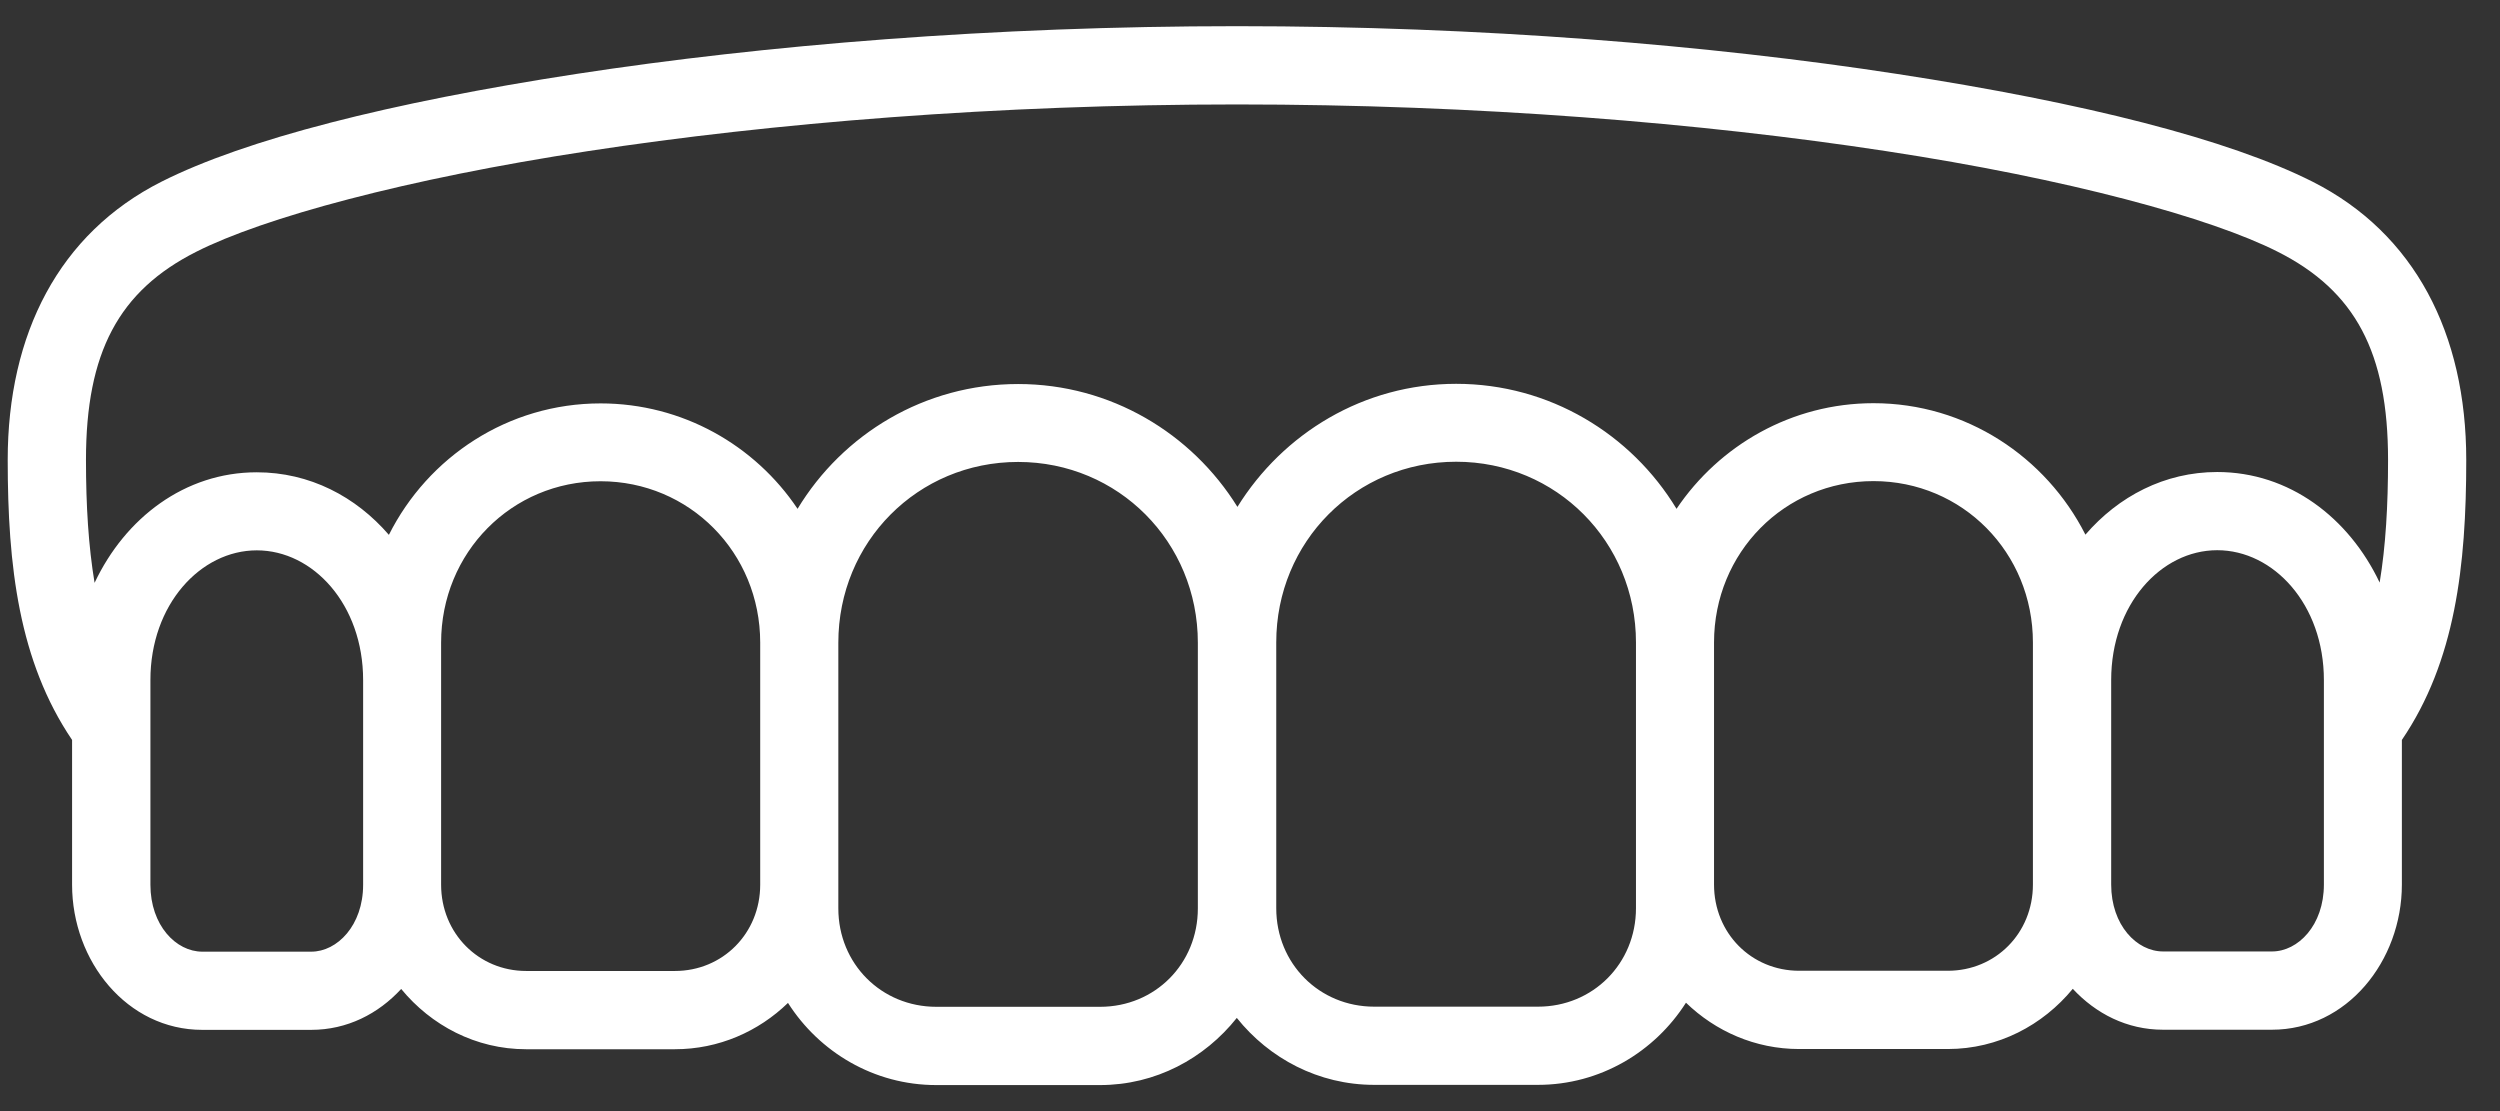
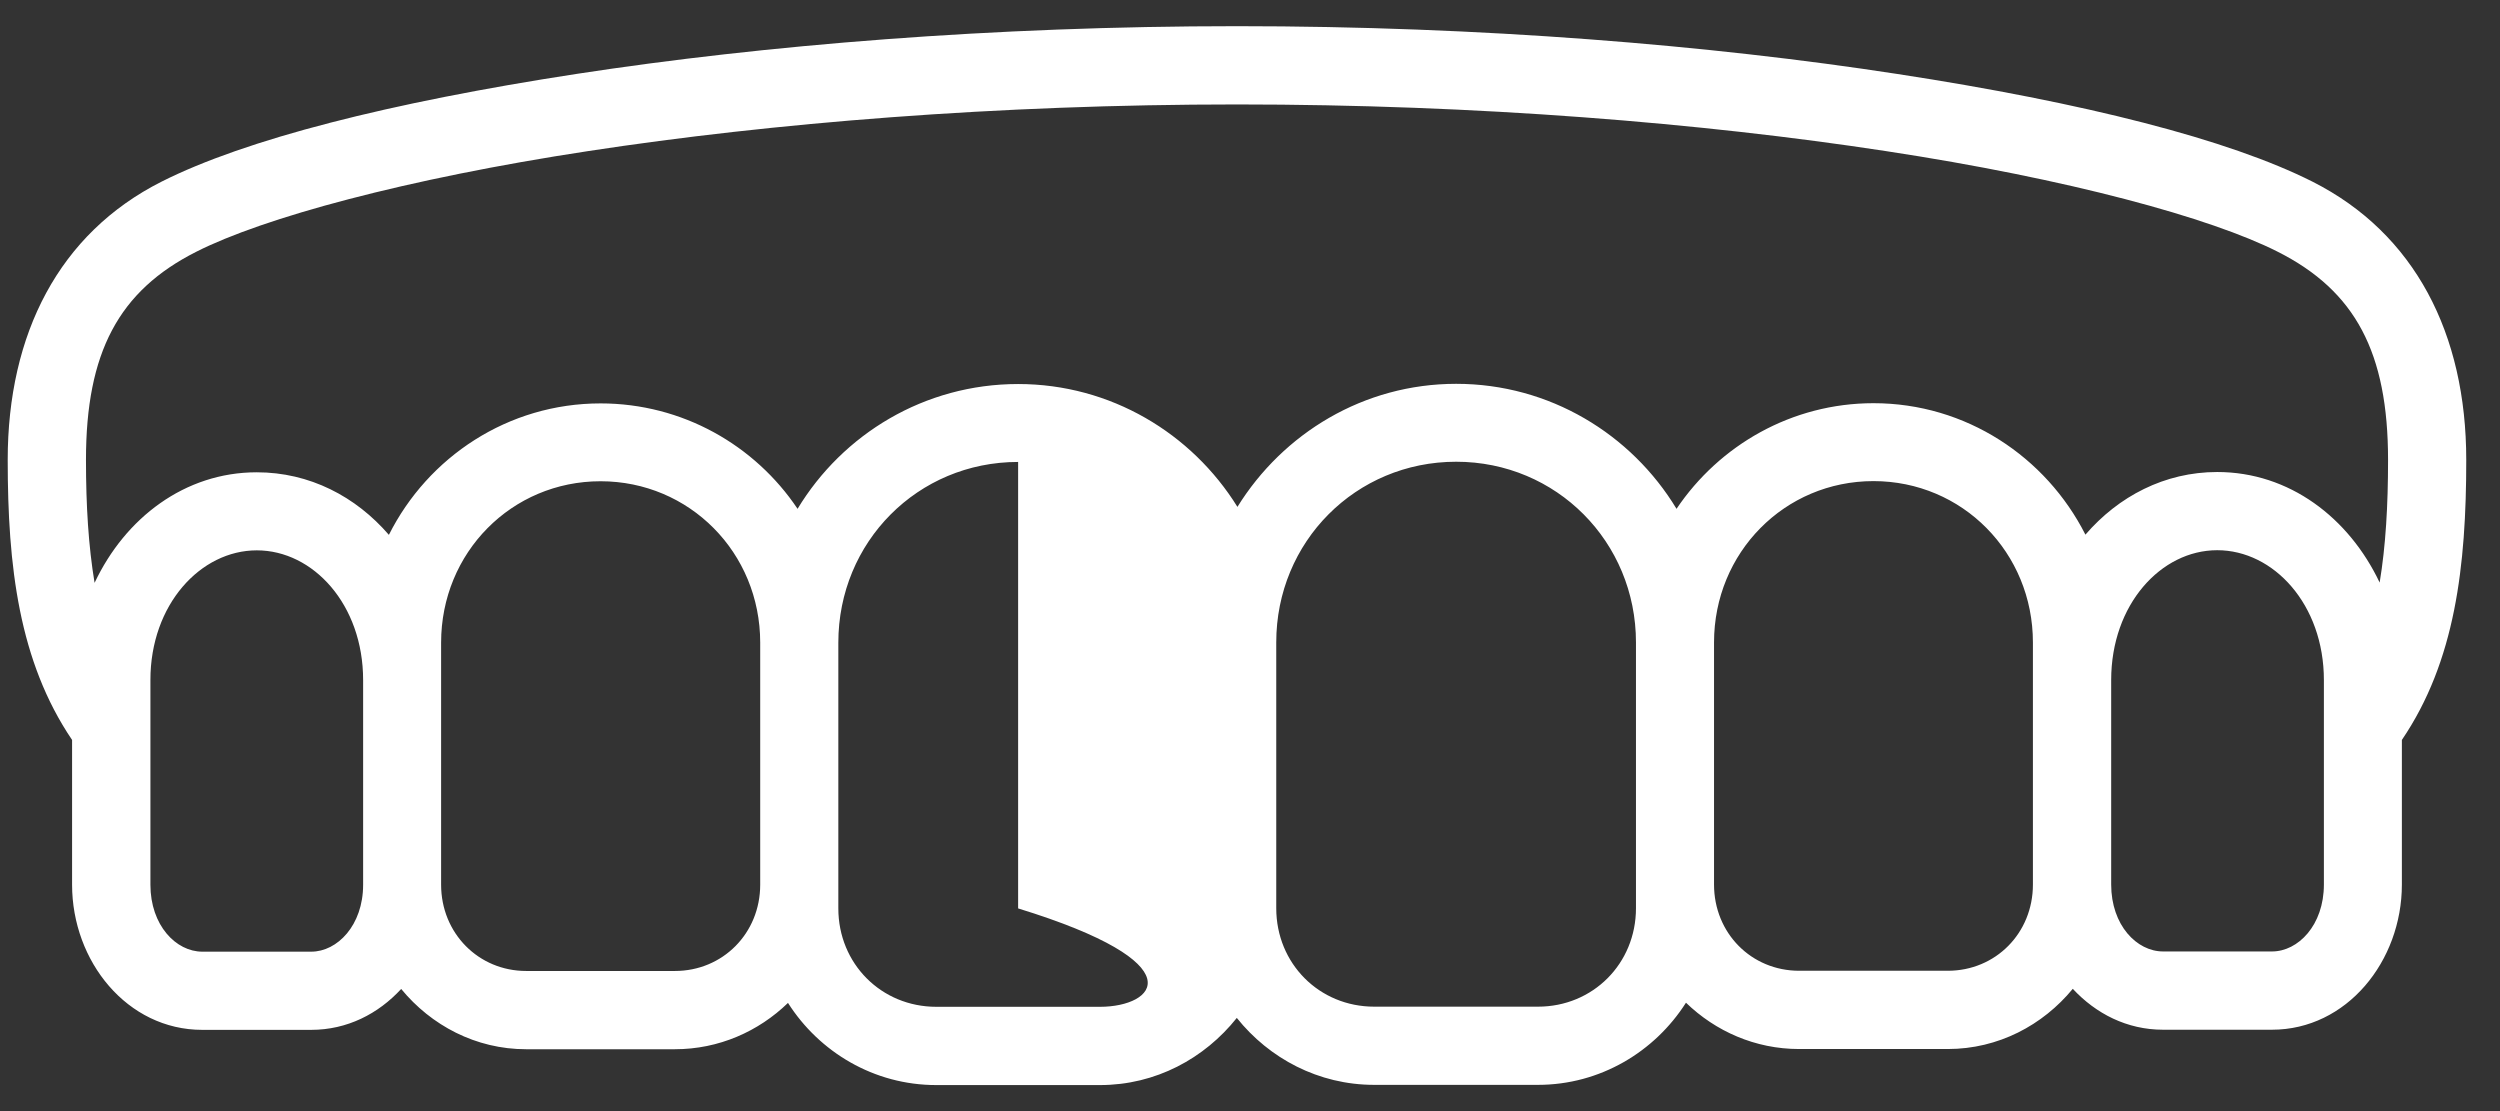
<svg xmlns="http://www.w3.org/2000/svg" width="36" height="16" viewBox="0 0 36 16" fill="none">
  <rect x="0" y="0" width="36" height="16" fill="#333333" stroke="none" />
-   <path fill-rule="evenodd" clip-rule="evenodd" d="M3.698 7.925C4.509 7.925 5.229 8.705 5.229 9.793V12.74C5.229 13.326 4.856 13.704 4.482 13.704H2.913C2.535 13.704 2.166 13.326 2.166 12.74V9.793C2.165 8.705 2.889 7.925 3.698 7.925ZM31.928 7.923C32.739 7.923 33.464 8.703 33.464 9.793V12.737C33.464 13.324 33.092 13.701 32.717 13.701H31.148C30.77 13.701 30.401 13.324 30.401 12.737V9.793C30.401 8.703 31.12 7.923 31.928 7.923ZM8.648 6.93C9.927 6.93 10.947 7.956 10.947 9.254V12.739C10.947 13.441 10.406 13.982 9.719 13.982H7.577C6.893 13.982 6.352 13.441 6.352 12.739V9.254C6.352 7.956 7.369 6.93 8.648 6.93ZM26.978 6.928C28.258 6.928 29.274 7.956 29.274 9.252V12.737C29.274 13.438 28.736 13.979 28.048 13.979H25.908C25.22 13.979 24.682 13.438 24.682 12.737V9.252C24.682 7.956 25.699 6.928 26.978 6.928ZM14.661 6.652C16.104 6.652 17.249 7.804 17.249 9.255V13.081C17.249 13.878 16.633 14.498 15.841 14.498H13.483C12.691 14.498 12.072 13.878 12.072 13.081V9.255C12.072 7.803 13.216 6.652 14.661 6.652ZM20.969 6.649C22.411 6.649 23.558 7.801 23.558 9.252V13.078C23.558 13.876 22.938 14.496 22.147 14.496H19.789C18.997 14.496 18.378 13.876 18.378 13.078V9.252C18.377 7.801 19.523 6.649 20.969 6.649ZM17.813 1.504C21.273 1.504 24.518 1.772 27.152 2.175C29.789 2.576 31.838 3.138 32.799 3.625C33.917 4.189 34.388 5.076 34.388 6.623C34.388 7.279 34.354 7.865 34.267 8.389C33.825 7.457 32.968 6.797 31.928 6.797C31.171 6.797 30.506 7.147 30.03 7.699C29.463 6.58 28.311 5.806 26.978 5.806C25.8 5.806 24.758 6.412 24.142 7.327C23.491 6.251 22.313 5.527 20.969 5.527C19.637 5.527 18.476 6.24 17.819 7.299C17.162 6.24 15.993 5.53 14.661 5.53C13.313 5.53 12.136 6.251 11.485 7.327C10.872 6.412 9.828 5.809 8.648 5.809C7.316 5.809 6.163 6.58 5.6 7.702C5.124 7.15 4.459 6.801 3.697 6.801C2.661 6.801 1.802 7.459 1.362 8.393C1.274 7.865 1.238 7.283 1.238 6.623C1.238 5.076 1.709 4.189 2.827 3.625C3.788 3.138 5.839 2.576 8.474 2.175C11.108 1.772 14.354 1.504 17.813 1.504ZM17.813 0.377C14.294 0.377 11.003 0.65 8.304 1.064C5.608 1.478 3.532 2.008 2.326 2.616C0.852 3.36 0.111 4.806 0.111 6.623C0.111 8.15 0.271 9.522 1.038 10.655V12.74C1.038 13.844 1.832 14.83 2.912 14.83H4.481C4.999 14.83 5.447 14.599 5.777 14.241C6.208 14.765 6.85 15.109 7.576 15.109H9.718C10.352 15.109 10.924 14.852 11.347 14.442C11.797 15.149 12.584 15.625 13.482 15.625H15.84C16.641 15.625 17.345 15.242 17.81 14.658C18.277 15.242 18.987 15.622 19.788 15.622H22.146C23.042 15.622 23.828 15.146 24.278 14.439C24.703 14.85 25.275 15.106 25.907 15.106H28.048C28.775 15.106 29.417 14.763 29.848 14.239C30.18 14.596 30.628 14.828 31.147 14.828H32.716C33.792 14.828 34.587 13.842 34.587 12.737V10.655C35.356 9.523 35.514 8.15 35.514 6.624C35.514 4.806 34.773 3.361 33.302 2.617C32.096 2.008 30.017 1.479 27.32 1.065C24.623 0.65 21.332 0.377 17.813 0.377Z" fill="white" />
+   <path fill-rule="evenodd" clip-rule="evenodd" d="M3.698 7.925C4.509 7.925 5.229 8.705 5.229 9.793V12.74C5.229 13.326 4.856 13.704 4.482 13.704H2.913C2.535 13.704 2.166 13.326 2.166 12.74V9.793C2.165 8.705 2.889 7.925 3.698 7.925ZM31.928 7.923C32.739 7.923 33.464 8.703 33.464 9.793V12.737C33.464 13.324 33.092 13.701 32.717 13.701H31.148C30.77 13.701 30.401 13.324 30.401 12.737V9.793C30.401 8.703 31.12 7.923 31.928 7.923ZM8.648 6.93C9.927 6.93 10.947 7.956 10.947 9.254V12.739C10.947 13.441 10.406 13.982 9.719 13.982H7.577C6.893 13.982 6.352 13.441 6.352 12.739V9.254C6.352 7.956 7.369 6.93 8.648 6.93ZM26.978 6.928C28.258 6.928 29.274 7.956 29.274 9.252V12.737C29.274 13.438 28.736 13.979 28.048 13.979H25.908C25.22 13.979 24.682 13.438 24.682 12.737V9.252C24.682 7.956 25.699 6.928 26.978 6.928ZM14.661 6.652V13.081C17.249 13.878 16.633 14.498 15.841 14.498H13.483C12.691 14.498 12.072 13.878 12.072 13.081V9.255C12.072 7.803 13.216 6.652 14.661 6.652ZM20.969 6.649C22.411 6.649 23.558 7.801 23.558 9.252V13.078C23.558 13.876 22.938 14.496 22.147 14.496H19.789C18.997 14.496 18.378 13.876 18.378 13.078V9.252C18.377 7.801 19.523 6.649 20.969 6.649ZM17.813 1.504C21.273 1.504 24.518 1.772 27.152 2.175C29.789 2.576 31.838 3.138 32.799 3.625C33.917 4.189 34.388 5.076 34.388 6.623C34.388 7.279 34.354 7.865 34.267 8.389C33.825 7.457 32.968 6.797 31.928 6.797C31.171 6.797 30.506 7.147 30.03 7.699C29.463 6.58 28.311 5.806 26.978 5.806C25.8 5.806 24.758 6.412 24.142 7.327C23.491 6.251 22.313 5.527 20.969 5.527C19.637 5.527 18.476 6.24 17.819 7.299C17.162 6.24 15.993 5.53 14.661 5.53C13.313 5.53 12.136 6.251 11.485 7.327C10.872 6.412 9.828 5.809 8.648 5.809C7.316 5.809 6.163 6.58 5.6 7.702C5.124 7.15 4.459 6.801 3.697 6.801C2.661 6.801 1.802 7.459 1.362 8.393C1.274 7.865 1.238 7.283 1.238 6.623C1.238 5.076 1.709 4.189 2.827 3.625C3.788 3.138 5.839 2.576 8.474 2.175C11.108 1.772 14.354 1.504 17.813 1.504ZM17.813 0.377C14.294 0.377 11.003 0.65 8.304 1.064C5.608 1.478 3.532 2.008 2.326 2.616C0.852 3.36 0.111 4.806 0.111 6.623C0.111 8.15 0.271 9.522 1.038 10.655V12.74C1.038 13.844 1.832 14.83 2.912 14.83H4.481C4.999 14.83 5.447 14.599 5.777 14.241C6.208 14.765 6.85 15.109 7.576 15.109H9.718C10.352 15.109 10.924 14.852 11.347 14.442C11.797 15.149 12.584 15.625 13.482 15.625H15.84C16.641 15.625 17.345 15.242 17.81 14.658C18.277 15.242 18.987 15.622 19.788 15.622H22.146C23.042 15.622 23.828 15.146 24.278 14.439C24.703 14.85 25.275 15.106 25.907 15.106H28.048C28.775 15.106 29.417 14.763 29.848 14.239C30.18 14.596 30.628 14.828 31.147 14.828H32.716C33.792 14.828 34.587 13.842 34.587 12.737V10.655C35.356 9.523 35.514 8.15 35.514 6.624C35.514 4.806 34.773 3.361 33.302 2.617C32.096 2.008 30.017 1.479 27.32 1.065C24.623 0.65 21.332 0.377 17.813 0.377Z" fill="white" />
</svg>